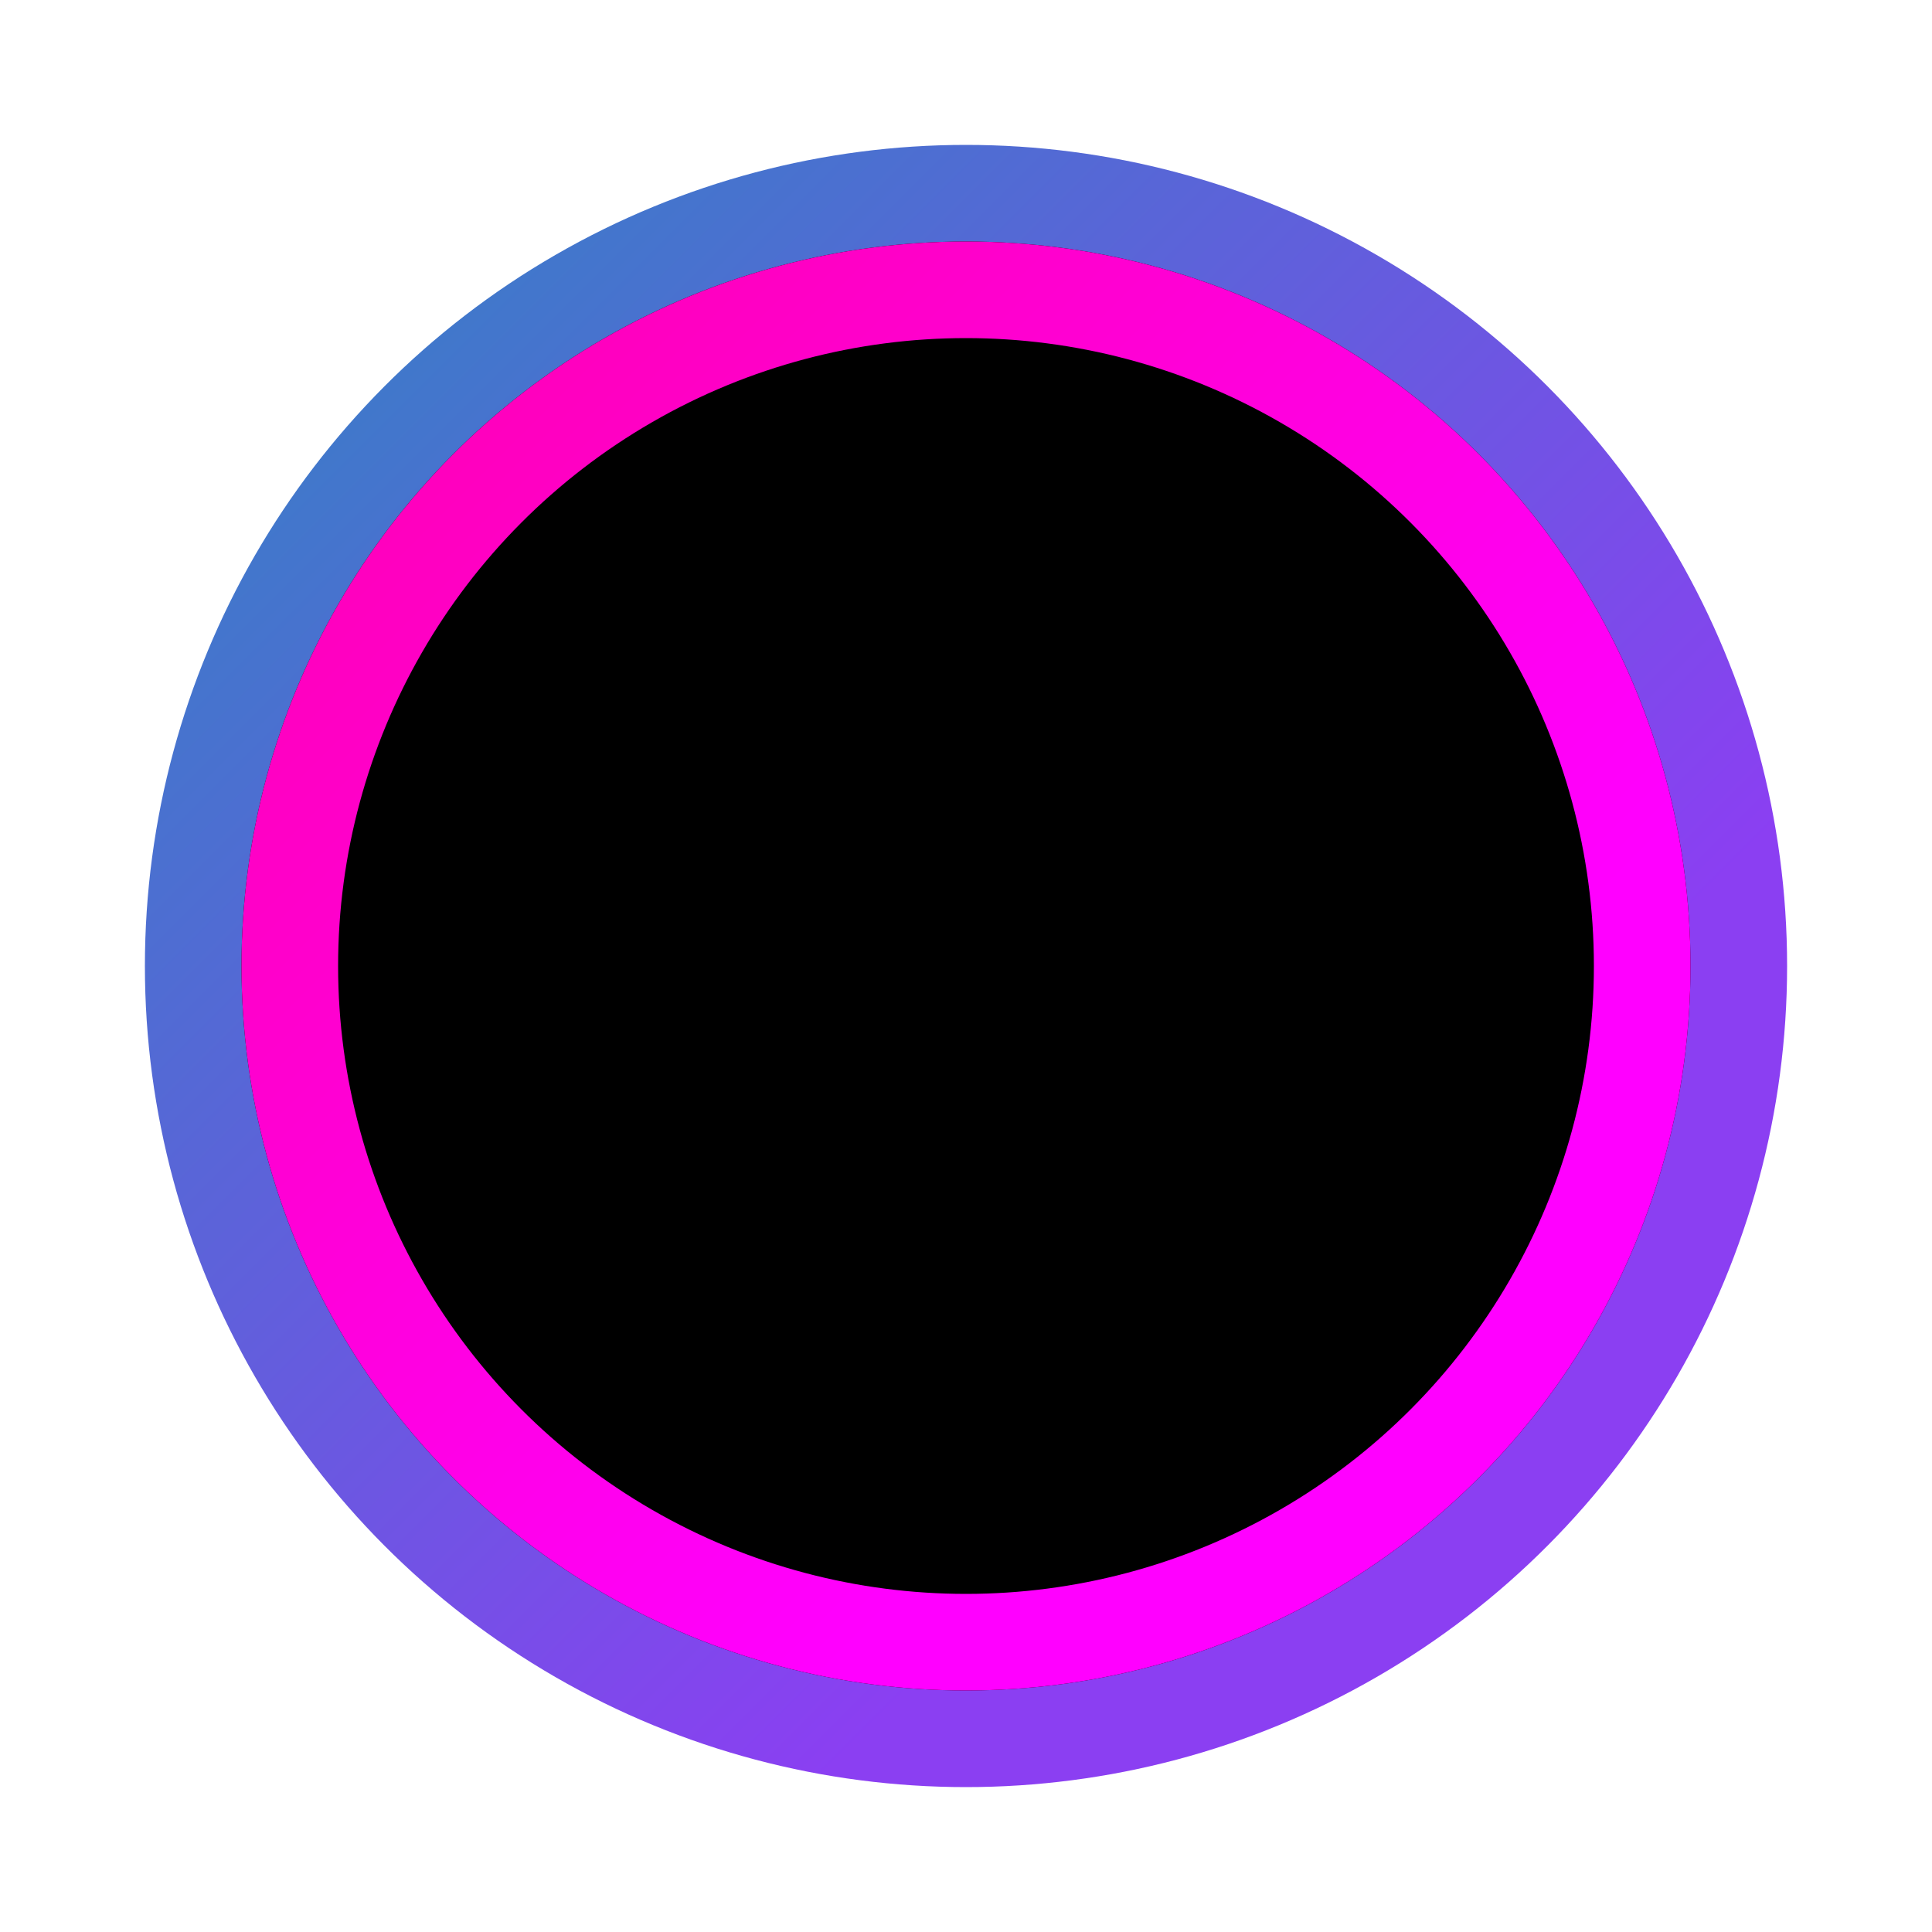
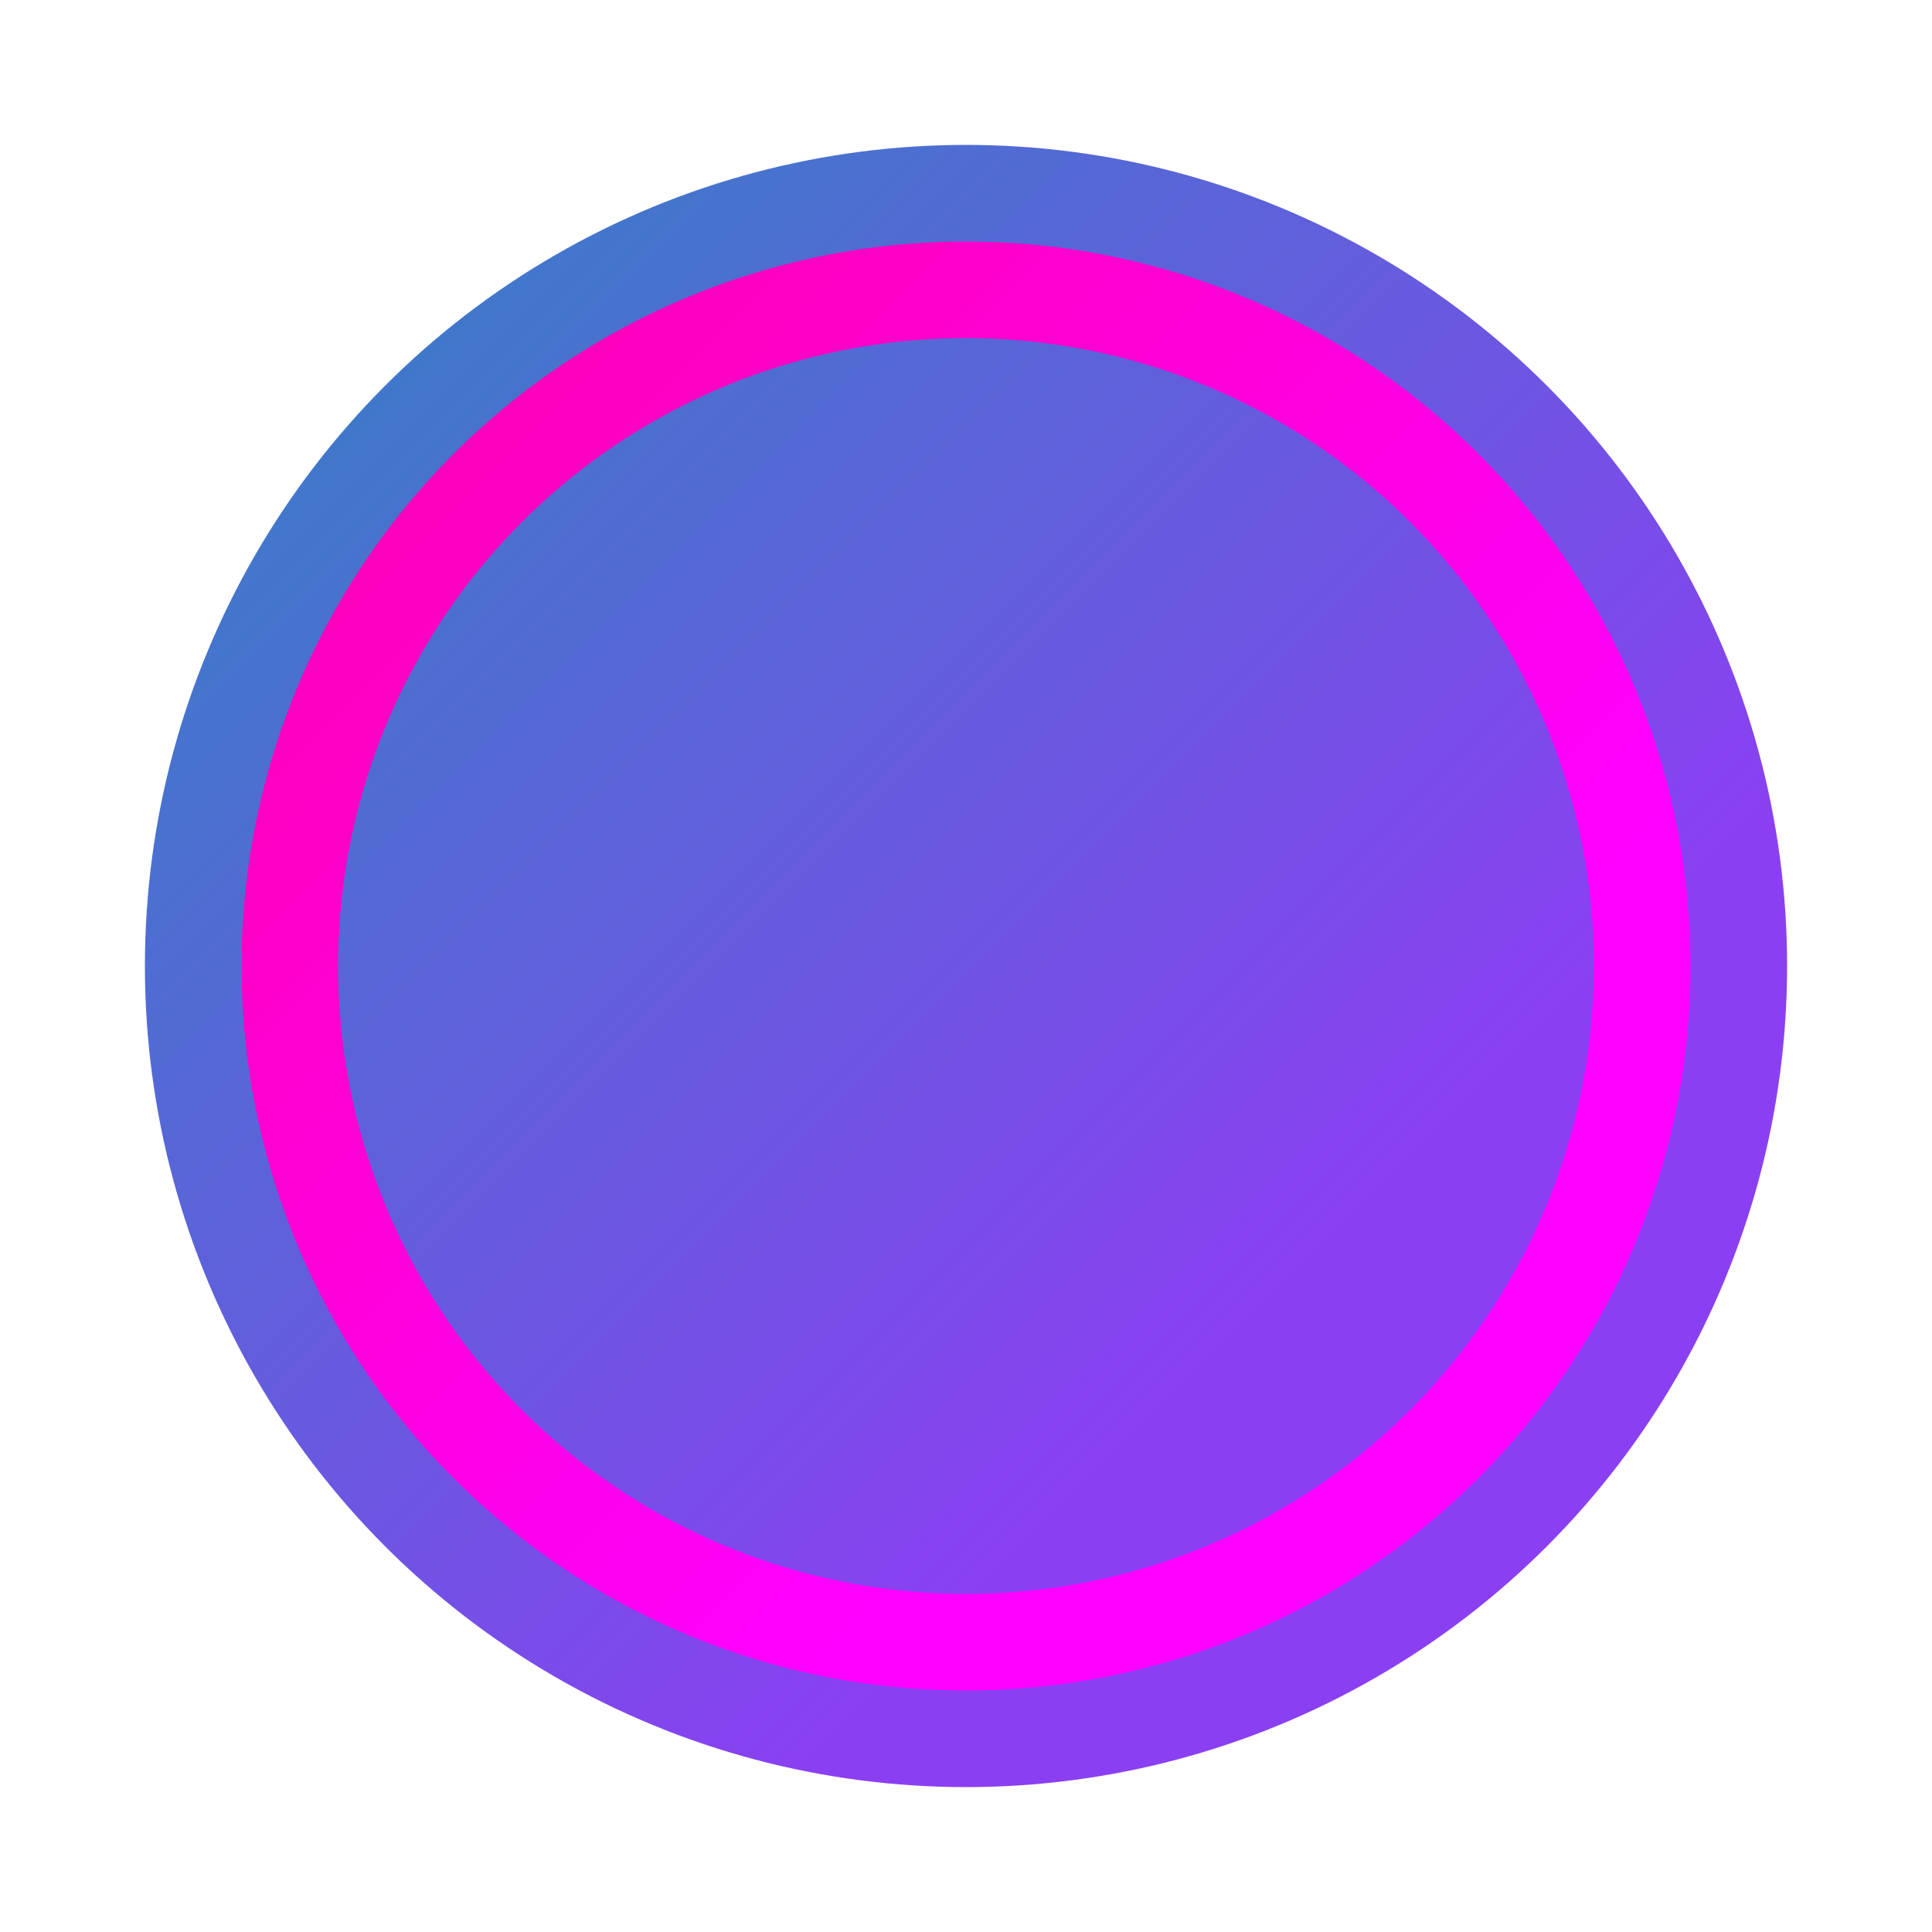
<svg xmlns="http://www.w3.org/2000/svg" width="200" height="200" viewBox="0 0 200 200">
  <defs>
    <linearGradient id="outer-gradient" gradientTransform="rotate(45)">
      <stop offset="0%" stop-color="#2E86C1" />
      <stop offset="100%" stop-color="#8B3FF2" />
    </linearGradient>
    <linearGradient id="inner-gradient" gradientTransform="rotate(45)">
      <stop offset="0%" stop-color="#FF00AF" />
      <stop offset="100%" stop-color="#FF00FF" />
    </linearGradient>
  </defs>
  <circle cx="100" cy="100" r="85" fill="url(#outer-gradient)" />
-   <circle cx="100" cy="100" r="75" fill="#000000" />
  <circle cx="100" cy="100" r="70" fill="none" stroke="url(#inner-gradient)" stroke-width="10" />
</svg>